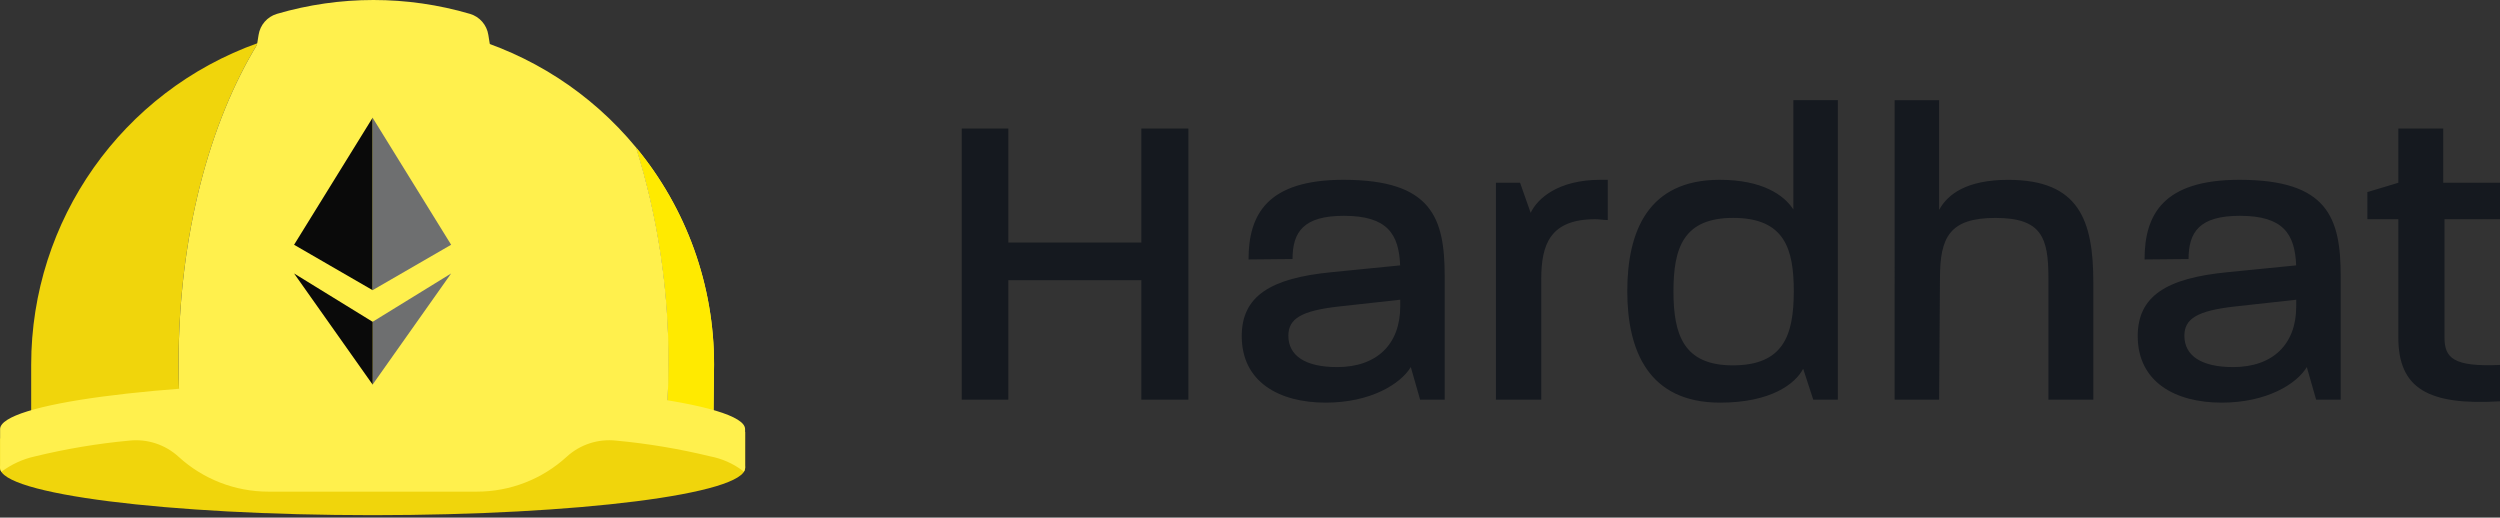
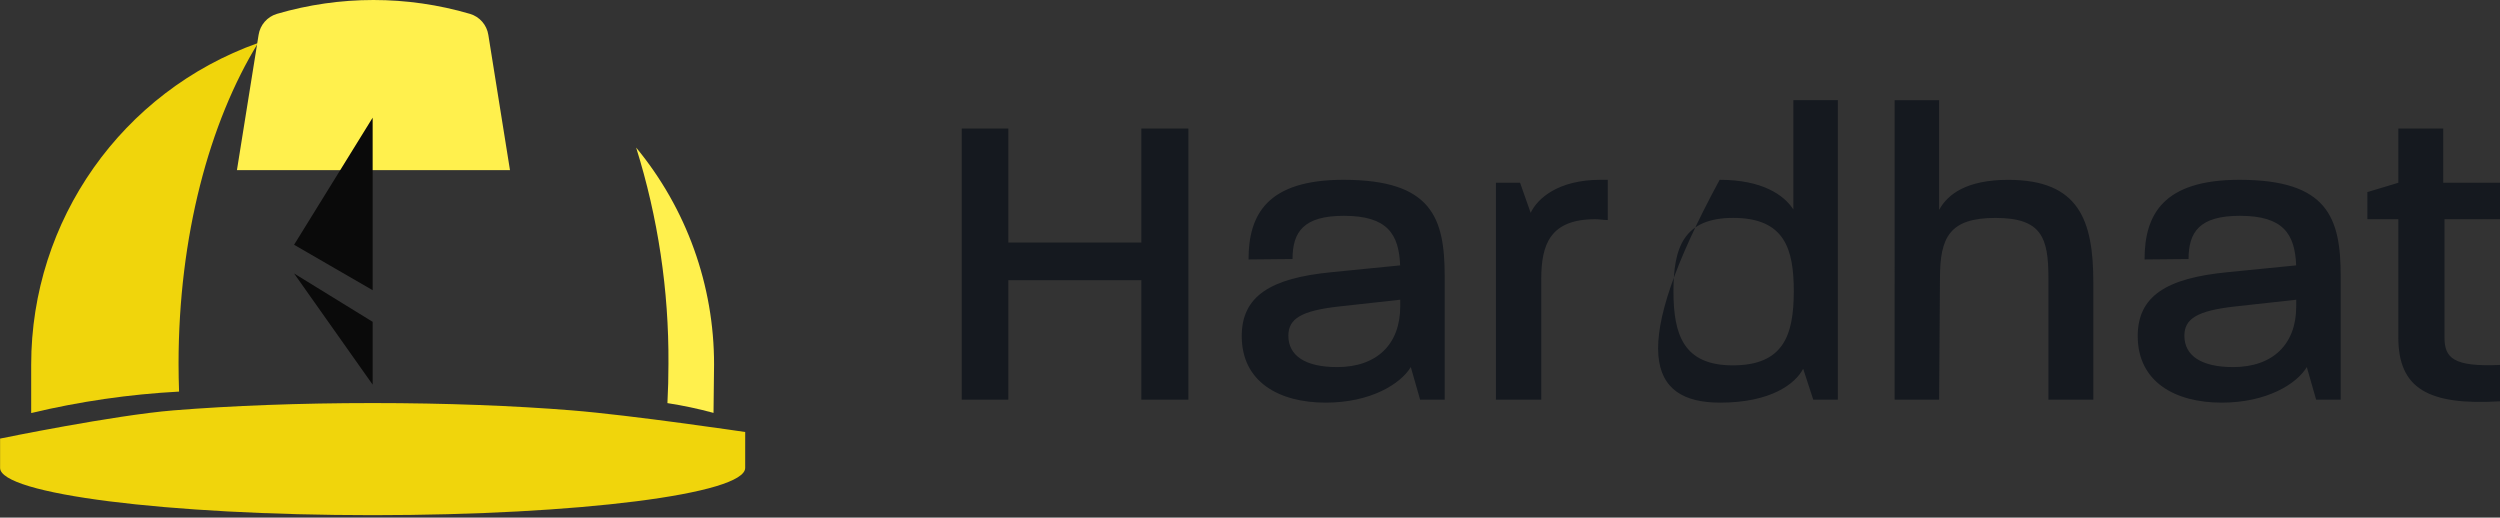
<svg xmlns="http://www.w3.org/2000/svg" width="512px" height="106px" viewBox="0 0 512 106" version="1.1" preserveAspectRatio="xMidYMid">
  <rect x="0" y="0" width="512" height="106" fill="#333333" stroke="none" />
  <title>Hardhat</title>
  <g>
-     <path d="M196.963,81.853 L206.507,81.853 L206.507,57.386 L233.75,57.386 L233.75,81.853 L243.381,81.853 L243.381,26.325 L233.75,26.325 L233.75,49.664 L206.507,49.664 L206.507,26.325 L196.963,26.325 L196.963,81.853 Z M271.492,82.461 C280.689,82.461 286.843,78.643 288.932,75.172 L290.841,81.847 L295.873,81.847 L295.873,56.605 C295.873,44.632 293.27,36.823 275.136,36.823 C259.519,36.823 255.701,43.938 255.701,53.135 L264.711,53.048 C264.711,47.495 266.967,44.198 275.21,44.198 C284.146,44.198 286.489,47.929 286.749,54.349 L272.78,55.737 C260.126,56.952 254.307,60.683 254.307,68.839 C254.307,78.209 261.948,82.461 271.492,82.461 Z M273.835,75.179 C267.328,75.179 263.857,72.843 263.857,68.759 C263.857,65.288 266.46,63.64 274.182,62.772 L286.763,61.384 L286.763,62.772 C286.763,70.487 282.004,75.179 273.835,75.179 Z M306.364,81.853 L315.648,81.853 L315.648,57.212 C315.648,50.011 317.47,44.892 326.754,44.892 C327.535,44.892 328.402,45.066 329.27,45.066 L329.27,36.823 L327.795,36.823 C319.119,36.823 314.867,40.641 313.479,43.591 L311.31,37.43 L306.364,37.43 L306.364,81.853 Z M352.269,82.461 C362.767,82.461 367.713,78.556 369.288,75.519 L371.357,81.853 L376.389,81.853 L376.389,20.512 L367.279,20.512 L367.279,42.897 C365.37,39.947 360.939,36.823 352.182,36.823 C337.432,36.823 333.268,47.502 333.268,59.642 C333.268,71.782 337.606,82.461 352.269,82.461 Z M354.872,74.825 C344.807,74.825 342.725,68.578 342.725,59.642 C342.725,50.705 344.807,44.625 354.959,44.625 C365.544,44.625 367.366,51.046 367.366,59.642 C367.366,68.752 365.197,74.825 354.872,74.825 Z M388.015,81.853 L397.132,81.853 L397.306,56.952 C397.306,48.536 399.308,44.632 408.672,44.632 C418.129,44.632 419.517,48.636 419.517,56.952 L419.517,81.853 L428.714,81.853 L428.714,57.826 C428.714,45.072 425.764,36.83 411.275,36.83 C402.772,36.83 398.867,39.78 397.132,42.99 L397.132,20.518 L388.022,20.518 L388.015,81.853 Z M454.997,82.461 C464.207,82.461 470.354,78.643 472.436,75.179 L474.345,81.853 L479.377,81.853 L479.377,56.605 C479.377,44.632 476.774,36.823 458.641,36.823 C443.023,36.823 439.206,43.938 439.206,53.135 L448.216,53.048 C448.216,47.495 450.472,44.198 458.714,44.198 C467.651,44.198 469.993,47.929 470.254,54.349 L456.285,55.737 C443.604,56.952 437.804,60.683 437.804,68.839 C437.817,78.209 445.453,82.461 454.997,82.461 Z M457.339,75.179 C450.832,75.179 447.361,72.843 447.361,68.759 C447.361,65.288 449.964,63.64 457.686,62.772 L470.267,61.384 L470.267,62.772 C470.267,70.487 465.495,75.179 457.339,75.179 Z M512,82.187 L512,74.739 C502.369,75.172 500.634,73.264 500.634,69.099 L500.634,44.892 L512,44.892 L512,37.43 L500.374,37.43 L500.374,26.325 L491.177,26.325 L491.177,37.43 L484.836,39.339 L484.836,44.892 L491.177,44.892 L491.177,69.099 C491.177,79.597 497.337,83.068 512,82.187 Z" fill="#15191F" />
+     <path d="M196.963,81.853 L206.507,81.853 L206.507,57.386 L233.75,57.386 L233.75,81.853 L243.381,81.853 L243.381,26.325 L233.75,26.325 L233.75,49.664 L206.507,49.664 L206.507,26.325 L196.963,26.325 L196.963,81.853 Z M271.492,82.461 C280.689,82.461 286.843,78.643 288.932,75.172 L290.841,81.847 L295.873,81.847 L295.873,56.605 C295.873,44.632 293.27,36.823 275.136,36.823 C259.519,36.823 255.701,43.938 255.701,53.135 L264.711,53.048 C264.711,47.495 266.967,44.198 275.21,44.198 C284.146,44.198 286.489,47.929 286.749,54.349 L272.78,55.737 C260.126,56.952 254.307,60.683 254.307,68.839 C254.307,78.209 261.948,82.461 271.492,82.461 Z M273.835,75.179 C267.328,75.179 263.857,72.843 263.857,68.759 C263.857,65.288 266.46,63.64 274.182,62.772 L286.763,61.384 L286.763,62.772 C286.763,70.487 282.004,75.179 273.835,75.179 Z M306.364,81.853 L315.648,81.853 L315.648,57.212 C315.648,50.011 317.47,44.892 326.754,44.892 C327.535,44.892 328.402,45.066 329.27,45.066 L329.27,36.823 L327.795,36.823 C319.119,36.823 314.867,40.641 313.479,43.591 L311.31,37.43 L306.364,37.43 L306.364,81.853 Z M352.269,82.461 C362.767,82.461 367.713,78.556 369.288,75.519 L371.357,81.853 L376.389,81.853 L376.389,20.512 L367.279,20.512 L367.279,42.897 C365.37,39.947 360.939,36.823 352.182,36.823 C333.268,71.782 337.606,82.461 352.269,82.461 Z M354.872,74.825 C344.807,74.825 342.725,68.578 342.725,59.642 C342.725,50.705 344.807,44.625 354.959,44.625 C365.544,44.625 367.366,51.046 367.366,59.642 C367.366,68.752 365.197,74.825 354.872,74.825 Z M388.015,81.853 L397.132,81.853 L397.306,56.952 C397.306,48.536 399.308,44.632 408.672,44.632 C418.129,44.632 419.517,48.636 419.517,56.952 L419.517,81.853 L428.714,81.853 L428.714,57.826 C428.714,45.072 425.764,36.83 411.275,36.83 C402.772,36.83 398.867,39.78 397.132,42.99 L397.132,20.518 L388.022,20.518 L388.015,81.853 Z M454.997,82.461 C464.207,82.461 470.354,78.643 472.436,75.179 L474.345,81.853 L479.377,81.853 L479.377,56.605 C479.377,44.632 476.774,36.823 458.641,36.823 C443.023,36.823 439.206,43.938 439.206,53.135 L448.216,53.048 C448.216,47.495 450.472,44.198 458.714,44.198 C467.651,44.198 469.993,47.929 470.254,54.349 L456.285,55.737 C443.604,56.952 437.804,60.683 437.804,68.839 C437.817,78.209 445.453,82.461 454.997,82.461 Z M457.339,75.179 C450.832,75.179 447.361,72.843 447.361,68.759 C447.361,65.288 449.964,63.64 457.686,62.772 L470.267,61.384 L470.267,62.772 C470.267,70.487 465.495,75.179 457.339,75.179 Z M512,82.187 L512,74.739 C502.369,75.172 500.634,73.264 500.634,69.099 L500.634,44.892 L512,44.892 L512,37.43 L500.374,37.43 L500.374,26.325 L491.177,26.325 L491.177,37.43 L484.836,39.339 L484.836,44.892 L491.177,44.892 L491.177,69.099 C491.177,79.597 497.337,83.068 512,82.187 Z" fill="#15191F" />
    <g transform="translate(0, 0)">
      <path d="M152.617,88.474 C152.617,88.474 129.371,85.03 117.087,84.042 C105.291,83.095 91.312,82.547 76.315,82.547 C61.318,82.547 47.34,83.095 35.546,84.042 C23.259,85.043 0.017,89.822 0.017,89.822 L0.017,95.829 C0.017,101.168 34.178,105.506 76.315,105.506 C118.452,105.506 152.613,101.168 152.613,95.829 L152.617,88.474 Z" fill="#F0D50C" />
      <path d="M52.856,8.802 C24.994,18.729 6.389,45.108 6.387,74.685 L6.387,84.59 C16.33,82.214 26.467,80.744 36.674,80.198 C36.605,78.298 36.57,76.384 36.568,74.455 C36.578,48.466 42.851,25.08 52.856,8.802 Z" fill="#F0D50C" />
      <path d="M146.24,74.685 C146.263,58.456 140.618,42.728 130.278,30.219 C134.761,44.535 136.994,59.46 136.899,74.462 C136.899,77.191 136.829,79.89 136.689,82.557 C139.871,83.047 143.023,83.716 146.129,84.56 L146.24,74.685 Z" fill="#FFF04D" />
-       <path d="M146.24,74.685 C146.263,58.456 140.618,42.728 130.278,30.219 C134.761,44.535 136.994,59.46 136.899,74.462 C136.899,77.191 136.829,79.89 136.689,82.557 C139.871,83.047 143.023,83.716 146.129,84.56 L146.24,74.685 Z" fill="#FFEA00" />
-       <path d="M130.278,30.216 C111.544,7.506 80.601,-1.053 52.859,8.802 C42.848,25.08 36.578,48.466 36.578,74.458 C36.578,76.387 36.613,78.301 36.684,80.201 C47.096,79.397 59.149,78.9 72.057,78.81 C72.057,78.81 74.99,78.81 76.322,78.81 C96.512,78.568 116.692,79.825 136.696,82.571 C136.831,79.901 136.901,77.202 136.906,74.475 C137.001,59.468 134.765,44.537 130.278,30.216 L130.278,30.216 Z" fill="#FFF04D" />
      <g transform="translate(48.524, 0)" fill="#FFF04D">
        <path d="M55.919,34.841 L51.487,7.143 C51.173,5.106 49.712,3.431 47.736,2.842 C34.824,-0.947 21.095,-0.947 8.182,2.842 C6.208,3.432 4.749,5.106 4.435,7.143 L0,34.841" />
      </g>
-       <path d="M76.322,78.223 C74.987,78.223 73.662,78.223 72.347,78.223 L72.201,78.223 L72.054,78.223 C31.899,78.503 0.02,82.721 0.02,87.883 L0.02,95.365 C-0.045,95.803 0.049,96.251 0.284,96.626 C2.323,95.095 4.667,94.018 7.158,93.469 C13.502,91.926 19.949,90.846 26.45,90.239 C30.141,89.834 33.829,91.038 36.571,93.543 C41.591,98.139 48.151,100.688 54.958,100.688 L97.672,100.688 C104.479,100.688 111.039,98.139 116.059,93.543 L116.059,93.543 C118.801,91.035 122.49,89.83 126.184,90.236 C132.683,90.843 139.13,91.923 145.472,93.466 C147.831,93.92 150.059,94.895 151.993,96.319 C152.103,96.429 152.23,96.526 152.326,96.626 C152.563,96.249 152.658,95.799 152.593,95.358 L152.593,87.877 C152.617,82.554 118.455,78.223 76.322,78.223 Z" fill="#FFF04D" />
-       <polygon fill="#6E6F70" points="92.393 56.004 76.302 65.909 76.302 78.773" />
      <polygon fill="#0A0A0A" points="76.318 78.773 76.318 65.909 60.227 56.004" />
      <polygon fill="#0A0A0A" points="60.227 50.128 60.227 50.128 76.318 59.432 76.318 24.102" />
-       <polygon fill="#6E6F70" points="92.393 50.128 76.302 24.099 76.302 24.099 76.302 40.821 76.302 40.821 76.302 59.428 92.393 50.125 92.393 50.125" />
    </g>
  </g>
</svg>